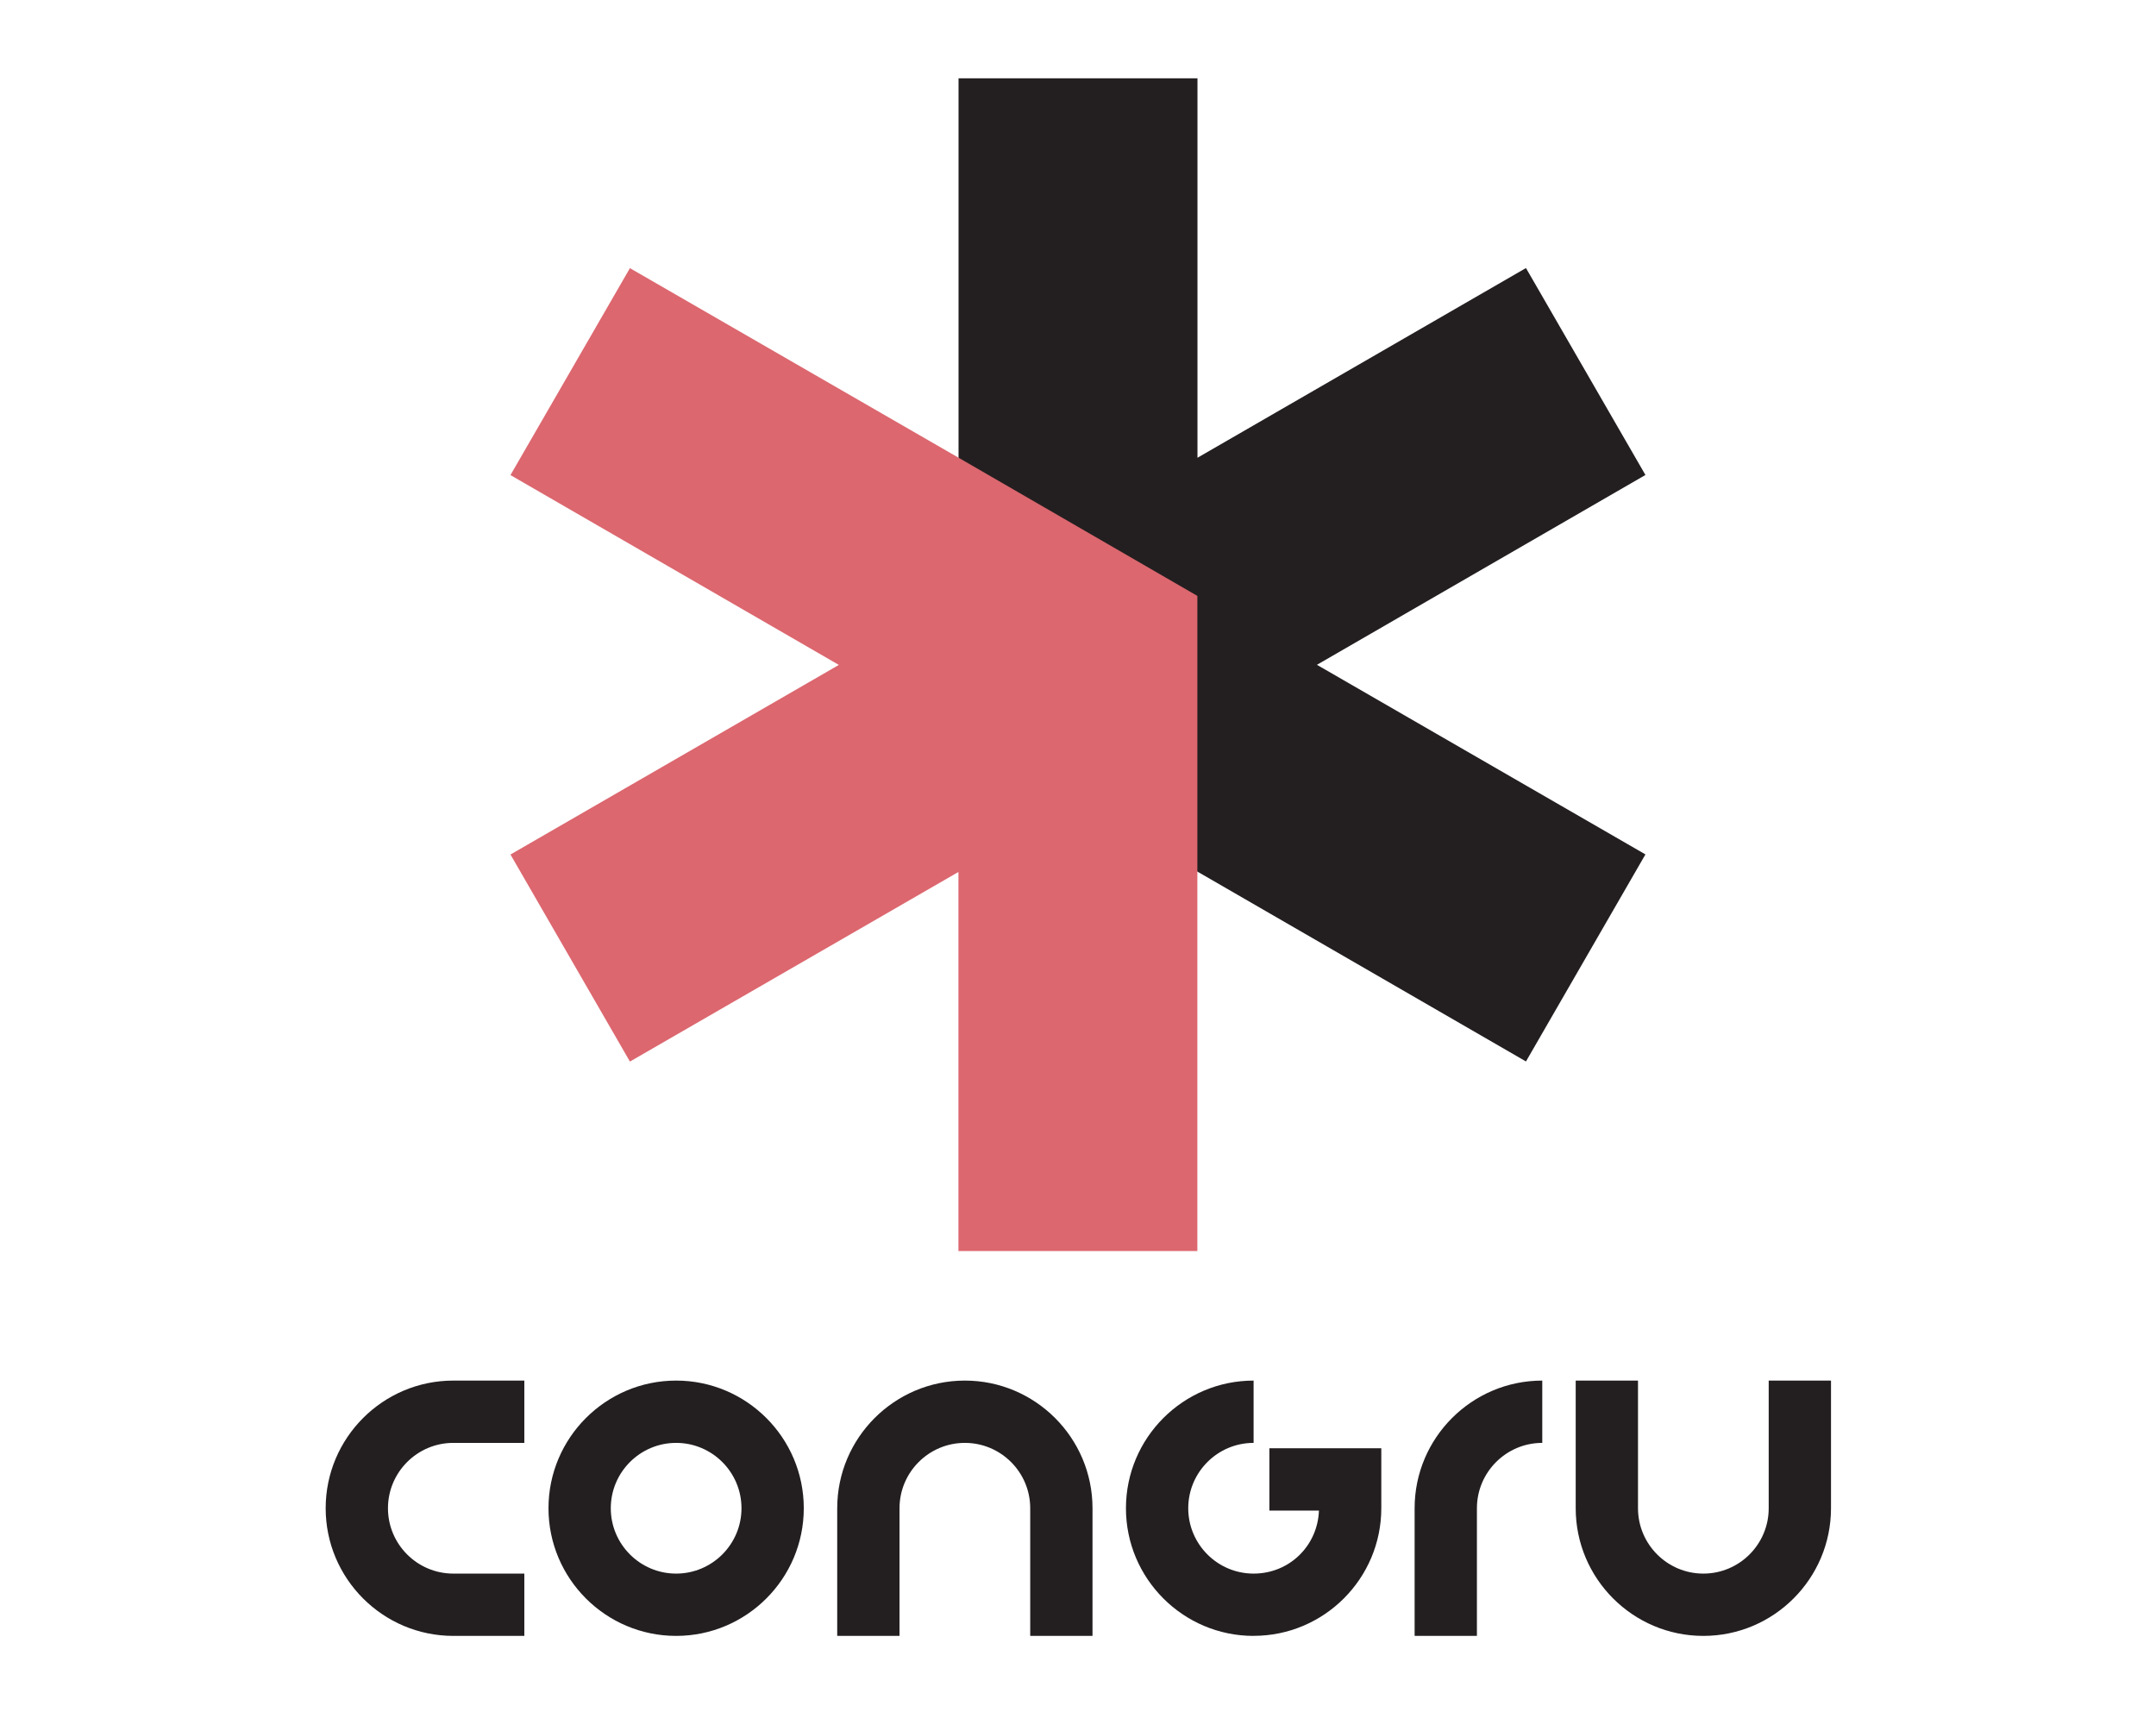
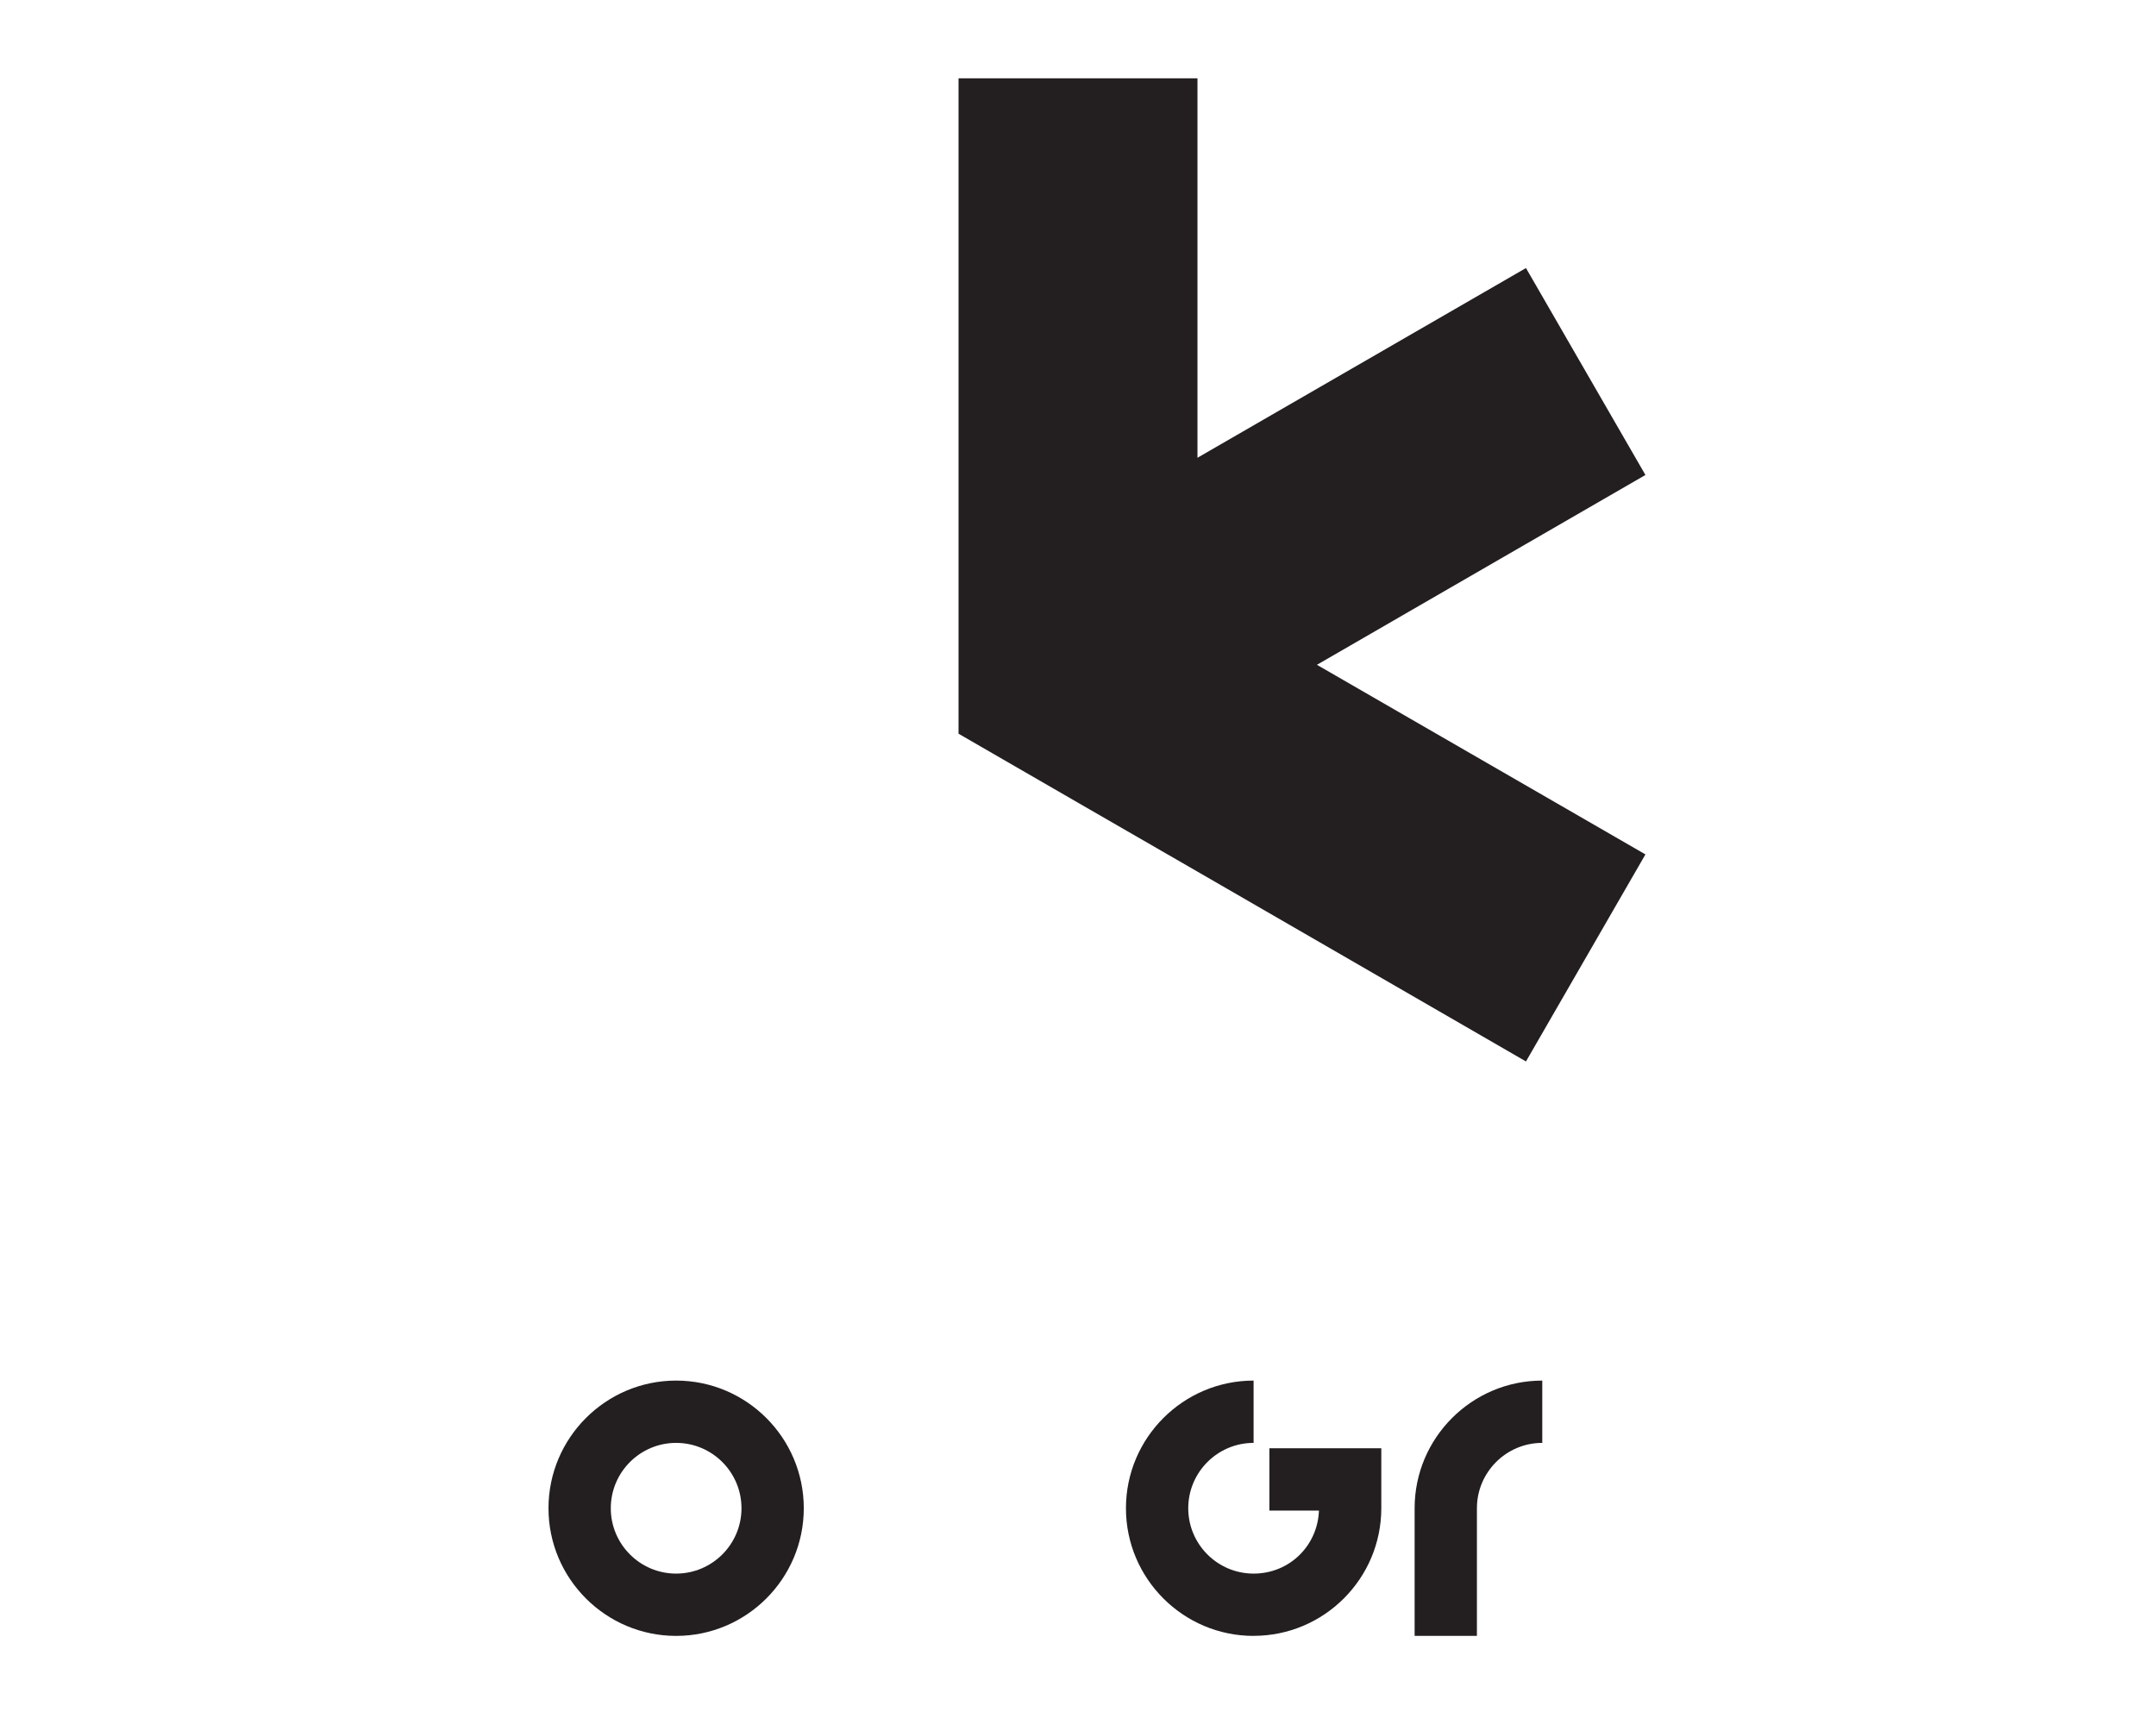
<svg xmlns="http://www.w3.org/2000/svg" id="Layer_1" data-name="Layer 1" viewBox="0 0 286.55 227.57">
  <g transform="matrix(0.752, 0, 0, 0.752, 35.577, 74.053)">
-     <path class="cls-2" d="m145.78,190.63h-11.01v-22.56c0-6.37-5.18-11.55-11.55-11.55s-11.55,5.18-11.55,11.55v22.56h-11.01v-22.56c0-12.44,10.12-22.56,22.56-22.56s22.56,10.12,22.56,22.56v22.56Z" style="fill: rgb(35, 31, 32);" />
-     <path class="cls-2" d="m45.36,190.63h-12.55c-12.44,0-22.56-10.12-22.56-22.56s10.12-22.56,22.56-22.56h12.55v11.01h-12.55c-6.37,0-11.55,5.18-11.55,11.55s5.18,11.55,11.55,11.55h12.55v11.01Z" style="fill: rgb(35, 31, 32);" />
-     <path class="cls-2" d="m253.74,190.63c-12.44,0-22.56-10.12-22.56-22.56v-22.56h11.01v22.56c0,6.37,5.18,11.55,11.55,11.55s11.55-5.18,11.55-11.55v-22.56h11.01v22.56c0,12.44-10.12,22.56-22.56,22.56Z" style="fill: rgb(35, 31, 32);" />
    <path class="cls-2" d="m72.19,190.63c-12.44,0-22.56-10.12-22.56-22.56s10.12-22.56,22.56-22.56,22.56,10.12,22.56,22.56-10.12,22.56-22.56,22.56Zm0-34.11c-6.37,0-11.55,5.18-11.55,11.55s5.18,11.55,11.55,11.55,11.55-5.18,11.55-11.55-5.18-11.55-11.55-11.55Z" style="fill: rgb(35, 31, 32);" />
    <path class="cls-2" d="m213.72,190.63h-11.01v-22.56c0-12.44,10.12-22.56,22.56-22.56v11.01c-6.37,0-11.55,5.18-11.55,11.55v22.56Z" style="fill: rgb(35, 31, 32);" />
    <path class="cls-2" d="m174.25,190.63c-12.44,0-22.56-10.12-22.56-22.56s10.12-22.56,22.56-22.56v11.01c-6.37,0-11.55,5.18-11.55,11.55s5.18,11.55,11.55,11.55,11.33-4.96,11.55-11.14h-8.76v-11.01h19.78v10.59c0,12.44-10.12,22.56-22.56,22.56Z" style="fill: rgb(35, 31, 32);" />
  </g>
  <g transform="matrix(1.477, 0, 0, 1.477, -68.349, -4.966)">
    <polygon class="cls-2" points="194.34 46.1 183.59 27.48 154.03 44.55 154.03 10.41 132.53 10.41 132.53 44.55 132.53 56.97 132.53 69.38 143.28 75.59 154.03 81.79 183.59 98.87 194.34 80.24 164.78 63.18 194.34 46.1" style="fill: rgb(35, 31, 32);" />
-     <polygon class="cls-1" points="143.27 50.76 143.27 50.76 132.52 44.54 102.96 27.49 92.21 46.11 121.76 63.19 92.21 80.25 102.96 98.88 132.52 81.82 132.52 115.93 154.02 115.93 154.02 81.82 154.02 69.39 154.02 56.98 143.27 50.76" style="fill: rgb(220, 103, 111);" />
  </g>
</svg>